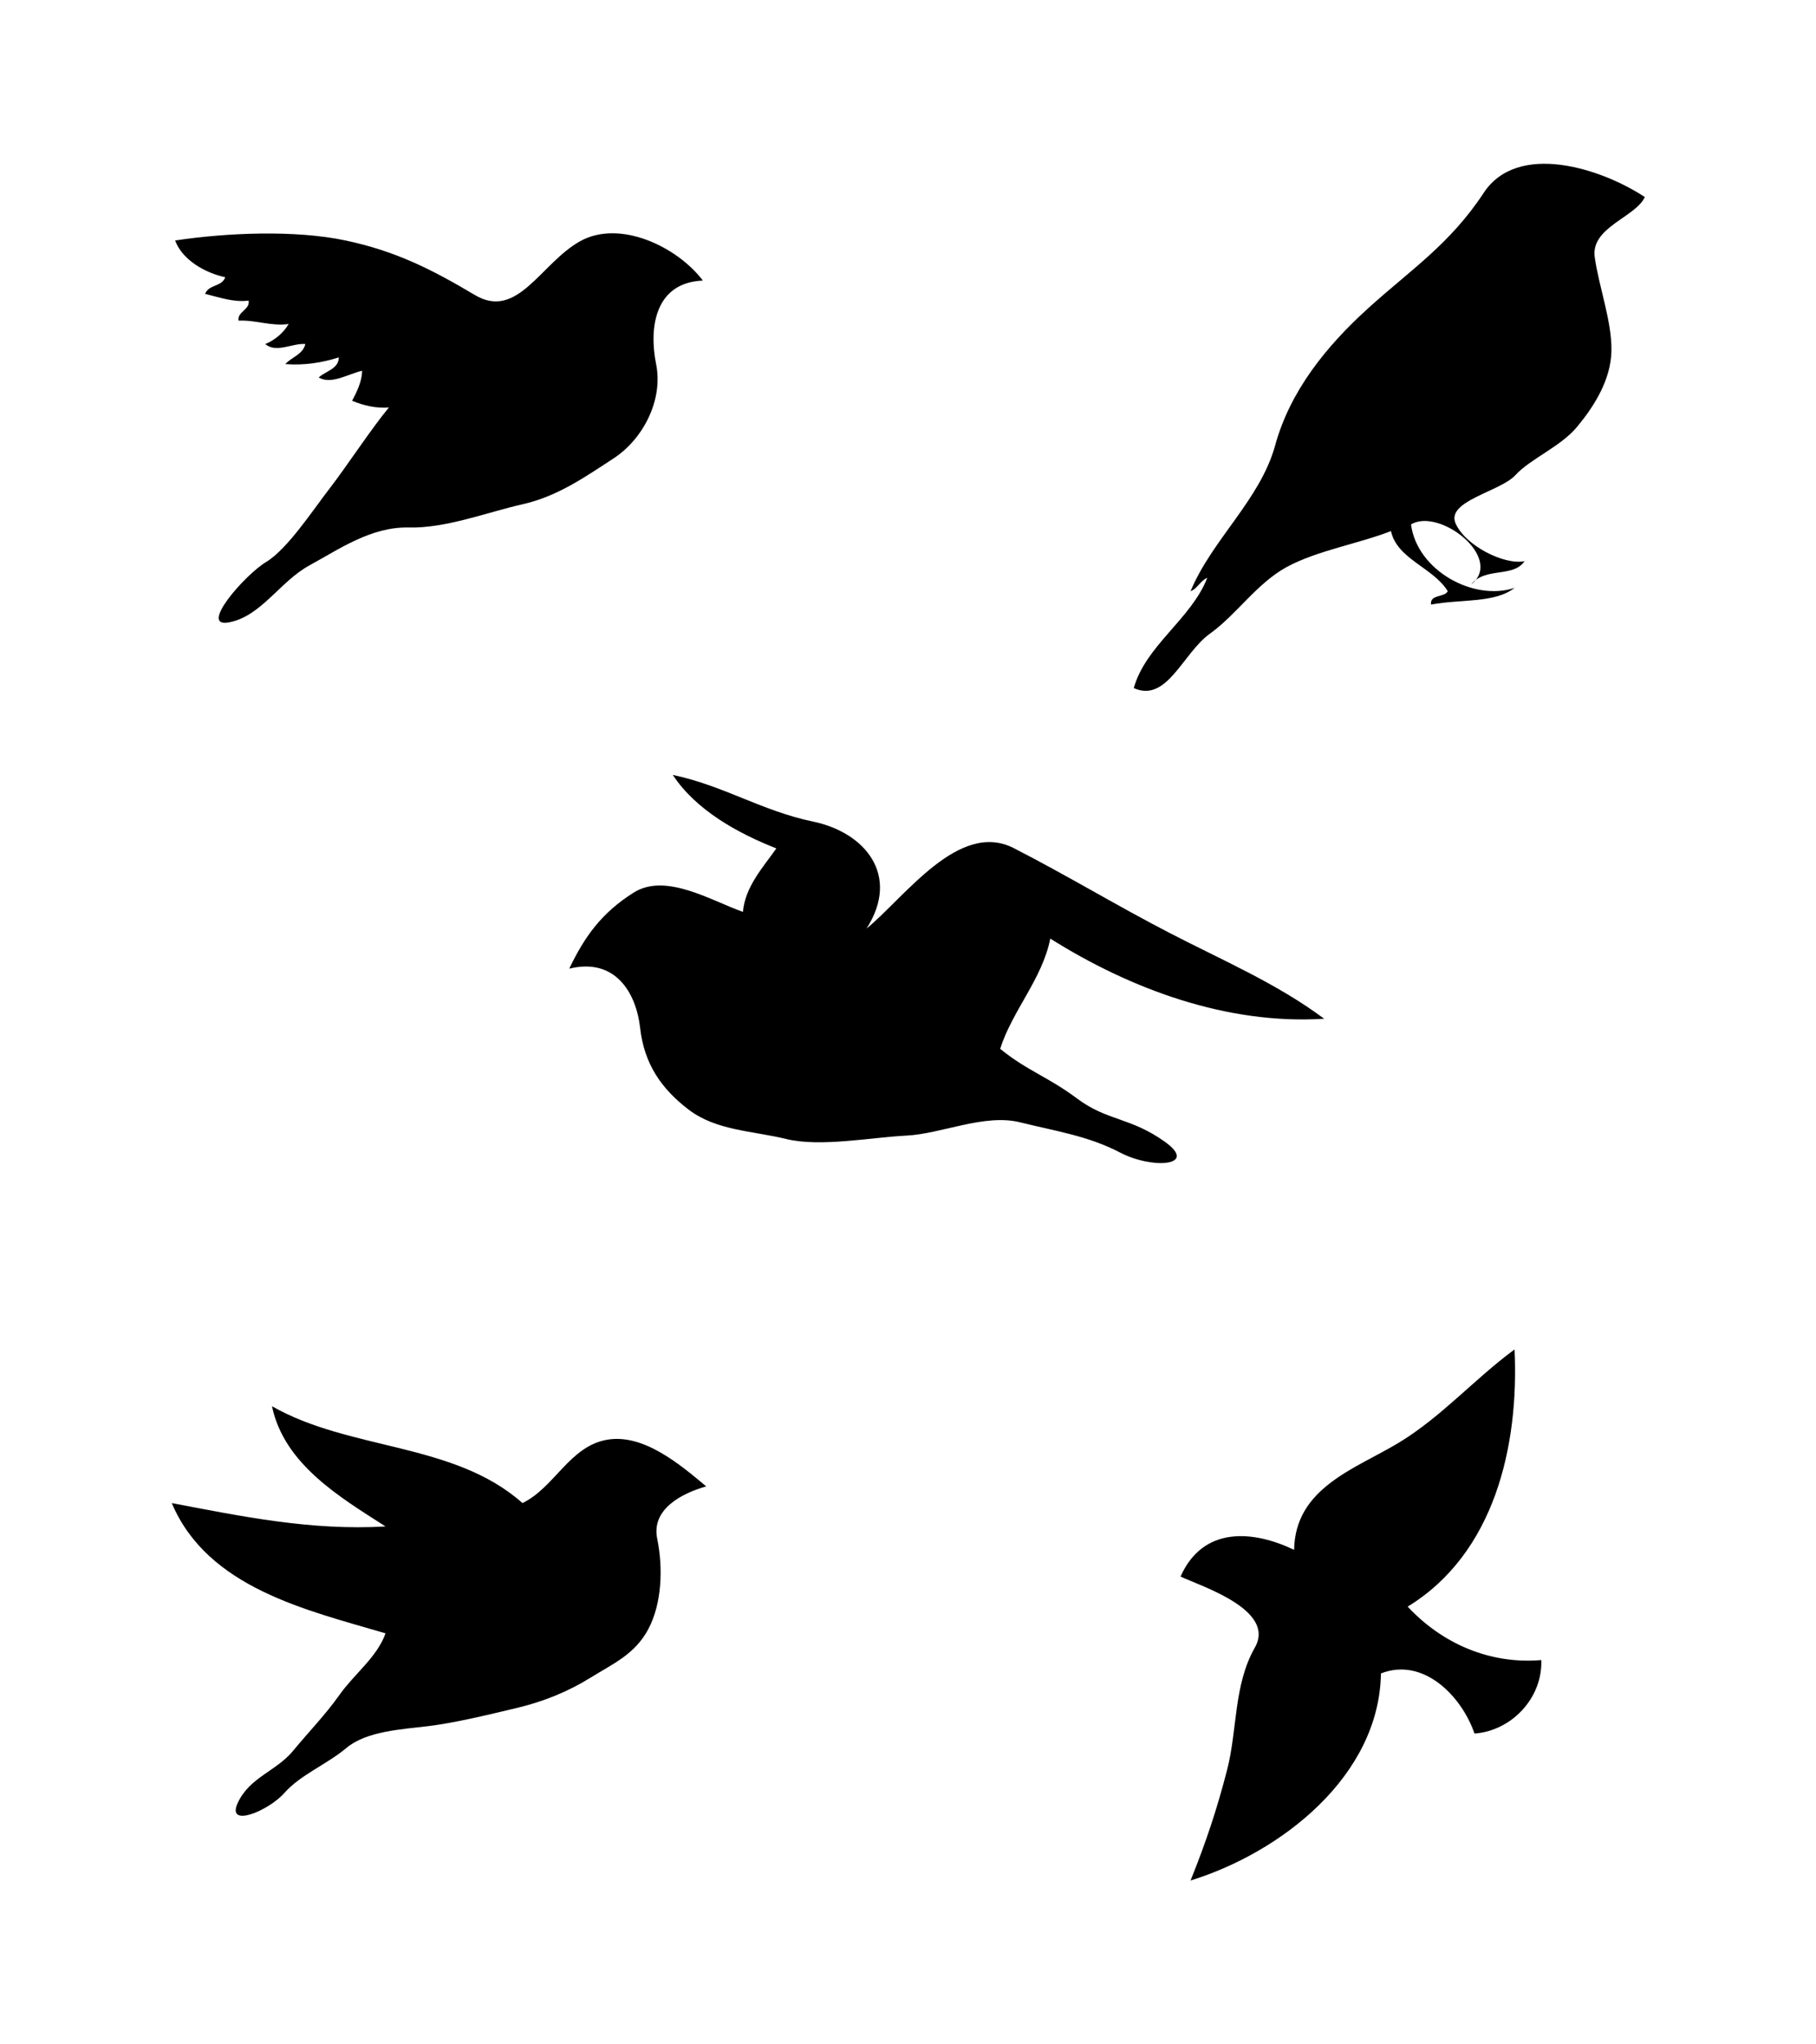
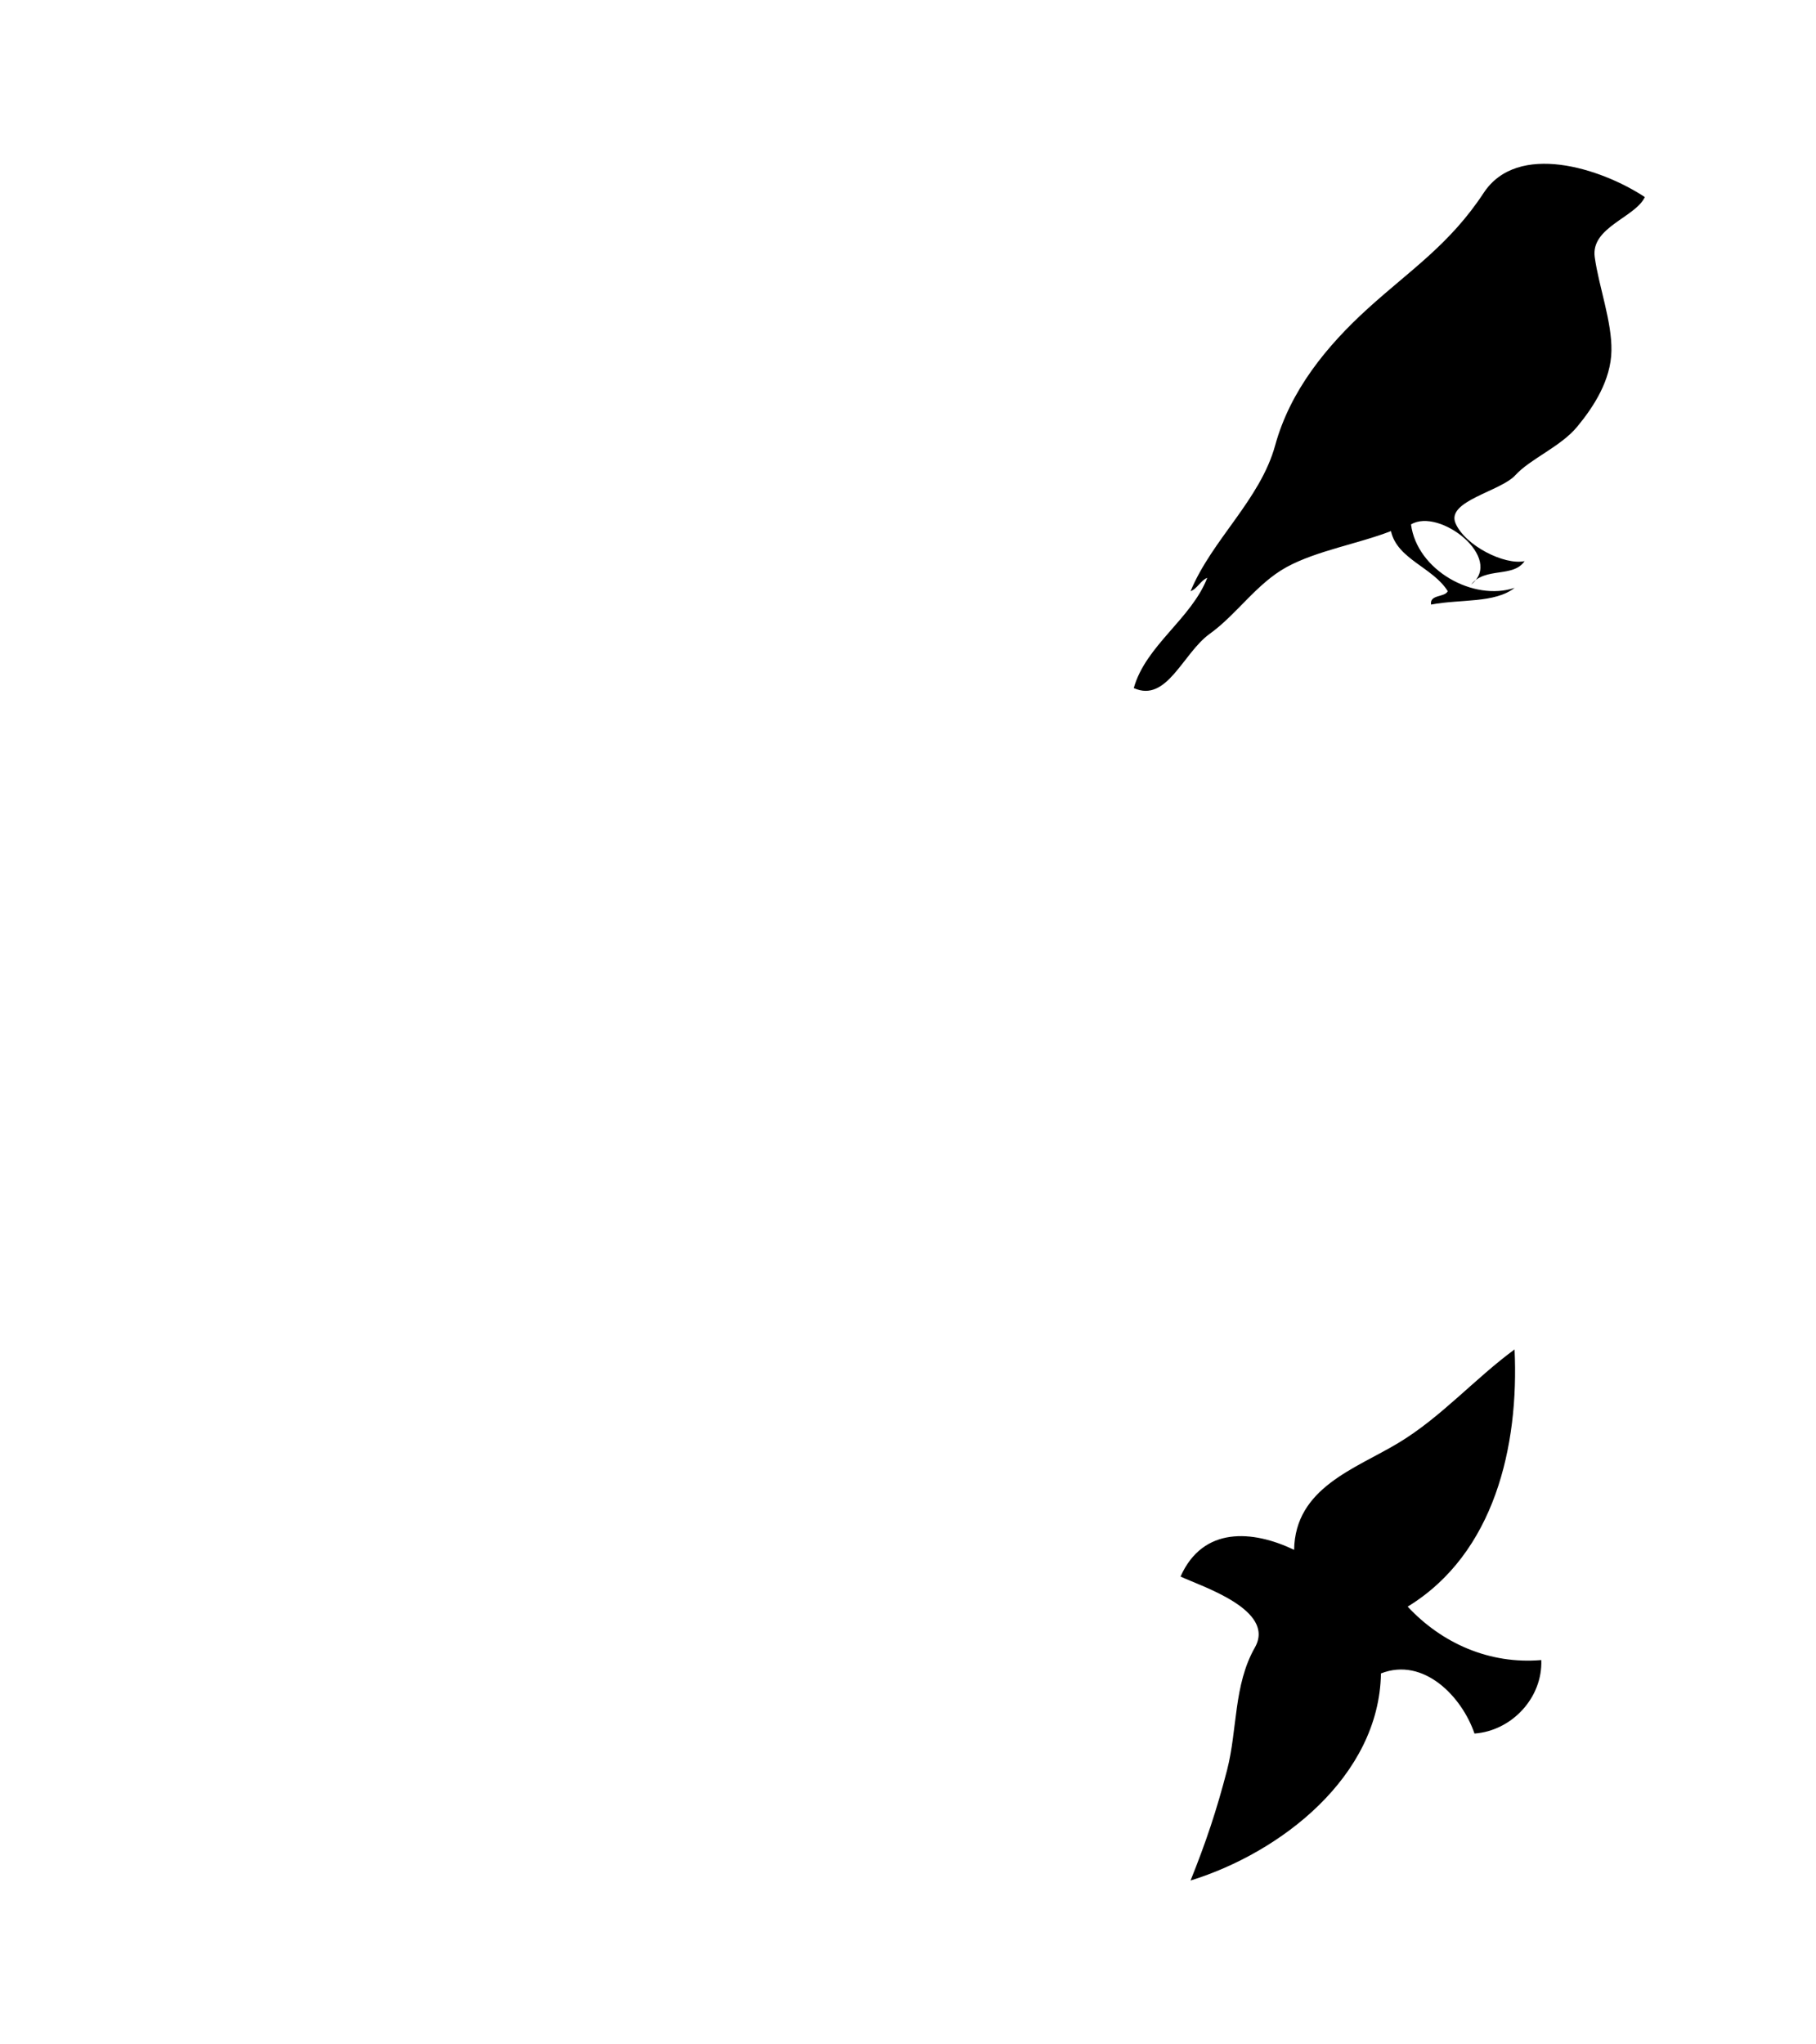
<svg xmlns="http://www.w3.org/2000/svg" width="533" height="600" viewBox="0 0 533 600" fill="none">
  <path d="M444.529 396.078C432.686 404.784 422.931 416.039 410.294 423.608C397.657 431.186 380.127 436.716 379.824 454.902C367.735 449.108 353.088 447.912 346.49 462.745C352.627 465.627 374.578 472.529 368.304 483.578C362.029 494.627 363.216 507.647 360.147 519.539C357.069 531.421 353.931 540.765 349.431 551.961C375.892 543.774 404.804 521.431 405.314 491.176C417.853 486.274 429.078 497.99 432.765 508.823C443.716 508.029 452.784 498.314 452.373 487.255C437.206 488.549 423.196 482.363 413.157 471.569C438.637 455.99 445.863 424.451 444.529 396.078Z" fill="black" />
-   <path d="M153.353 441.176C133.167 423.255 102.785 425.863 79.824 412.745C83.392 429.804 99.844 439.5 113.157 448.039C91.344 449.324 70.892 445.069 50.412 441.176C60.951 466.137 90.138 472.618 113.157 479.412C110.667 486.402 104.059 491.255 99.726 497.353C95.402 503.451 90.844 508.049 85.951 513.971C81.049 519.882 73.255 521.657 69.785 529.167C66.304 536.686 78.765 531.588 83.5 526.226C88.245 520.873 95.785 517.98 101.687 513.039C107.598 508.108 117.804 507.598 125.687 506.647C133.569 505.696 143.942 503.157 151.716 501.304C159.481 499.441 166.618 496.578 173.255 492.461C179.902 488.333 186.373 485.578 190.304 478.127C194.245 470.686 194.667 460.294 192.893 451.637C191.118 442.98 200.04 438.333 207.275 436.275C199.765 430.01 188.794 420.569 177.942 422.627C167.089 424.676 162.736 436.608 153.353 441.176Z" fill="black" />
-   <path d="M254.334 272.549C264.354 256.882 253.883 244.333 238.667 241.157C223.452 237.971 212.432 230.608 197.471 227.451C204.256 237.823 216.658 244.618 227.863 249.02C223.805 254.745 218.658 260.402 218.059 267.647C208.903 264.461 195.412 256.01 185.952 262.01C176.481 268 171.54 274.99 167.079 284.314C180.53 281.02 186.707 291.284 187.883 301.745C189.059 312.206 194.059 319.559 202.148 325.716C210.236 331.873 220.785 331.882 230.795 334.323C240.814 336.755 255.785 333.823 266.079 333.314C276.363 332.794 288.961 326.814 299.422 329.422C309.883 332.029 319.314 333.363 328.775 338.304C338.226 343.245 351.952 342.274 341.814 335.069C331.667 327.863 325.01 329.069 316.177 322.471C307.334 315.882 301.648 314.422 293.55 307.843C297.079 296.696 305.971 287.235 308.256 275.49C331.883 290.363 360.236 300.833 388.648 299.02C374.707 288.627 358.961 281.961 343.256 273.823C327.55 265.696 313.628 257.196 297.55 248.941C281.461 240.696 265.628 263.294 254.334 272.549Z" fill="black" />
  <path d="M482.765 57.843C469.804 49.304 445.382 41.539 435.461 56.618C425.539 71.706 413.98 79.216 401.618 90.422C389.255 101.627 378.657 114.726 374.265 130.716C369.872 146.696 355.755 158.324 349.431 173.529C351.422 172.814 352.333 170.402 354.333 169.608C349.667 181.647 336.265 189.451 332.765 201.961C342.529 206.363 347.147 191.706 355.069 186.029C362.99 180.353 368.804 171.275 377.637 166.441C386.48 161.618 398.755 159.588 408.255 155.882C410.049 164.147 420.627 166.549 424.922 173.529C423.971 175.422 419.578 174.402 420.02 177.451C428.784 175.804 438.725 177.108 444.529 172.549C432.539 176.569 415.892 167.451 414.137 153.922C422.52 148.912 441.578 163.843 431.784 171.569C435.961 166.314 444.088 169.667 447.471 164.706C441.559 165.941 430.029 160.157 427.206 153.598C424.382 147.039 440.402 144.265 444.774 139.461C449.157 134.657 458.029 131.147 462.912 125.245C467.794 119.343 472.814 111.569 472.961 102.941C473.108 94.314 469.294 84.275 468.059 75.49C466.823 66.706 479.951 63.843 482.765 57.843Z" fill="black" />
-   <path d="M206.295 82.353C198.677 72.314 181.824 64.343 170.246 70.814C158.667 77.284 151.922 94.078 139.334 86.569C126.736 79.069 116.147 73.706 101.402 70.578C86.657 67.461 66.579 68.294 51.393 70.588C53.579 76.431 60.334 80.127 66.099 81.373C65.216 84.196 61.148 83.471 60.216 86.275C64.412 87.255 68.393 88.784 72.961 88.235C73.481 90.863 69.549 91.51 70.02 94.118C75.089 93.873 79.549 95.823 84.726 95.098C83.216 97.696 80.628 99.863 77.863 100.98C81.03 103.755 85.873 100.657 89.628 100.98C88.893 104.059 85.608 104.794 83.746 106.863C89.236 107.294 94.471 106.48 99.432 104.902C99.461 108.255 95.559 108.931 93.549 110.784C97.157 113.01 102.334 109.696 106.295 108.823C106.206 112.049 104.785 114.843 103.353 117.647C106.765 119.029 110.304 119.892 114.138 119.608C108.795 126.069 101.677 137 96.736 143.382C91.804 149.765 84.344 161.196 78.108 164.951C71.863 168.696 57.951 184.588 67.373 182.647C76.804 180.716 82.147 170.676 90.853 165.931C99.559 161.186 108.951 154.569 119.951 154.833C130.951 155.098 143.128 150.304 153.334 148.02C163.53 145.725 171.559 140.118 180.069 134.559C188.589 129.01 194.726 117.598 192.569 106.863C190.412 96.137 192.226 82.931 206.295 82.353Z" fill="black" />
</svg>